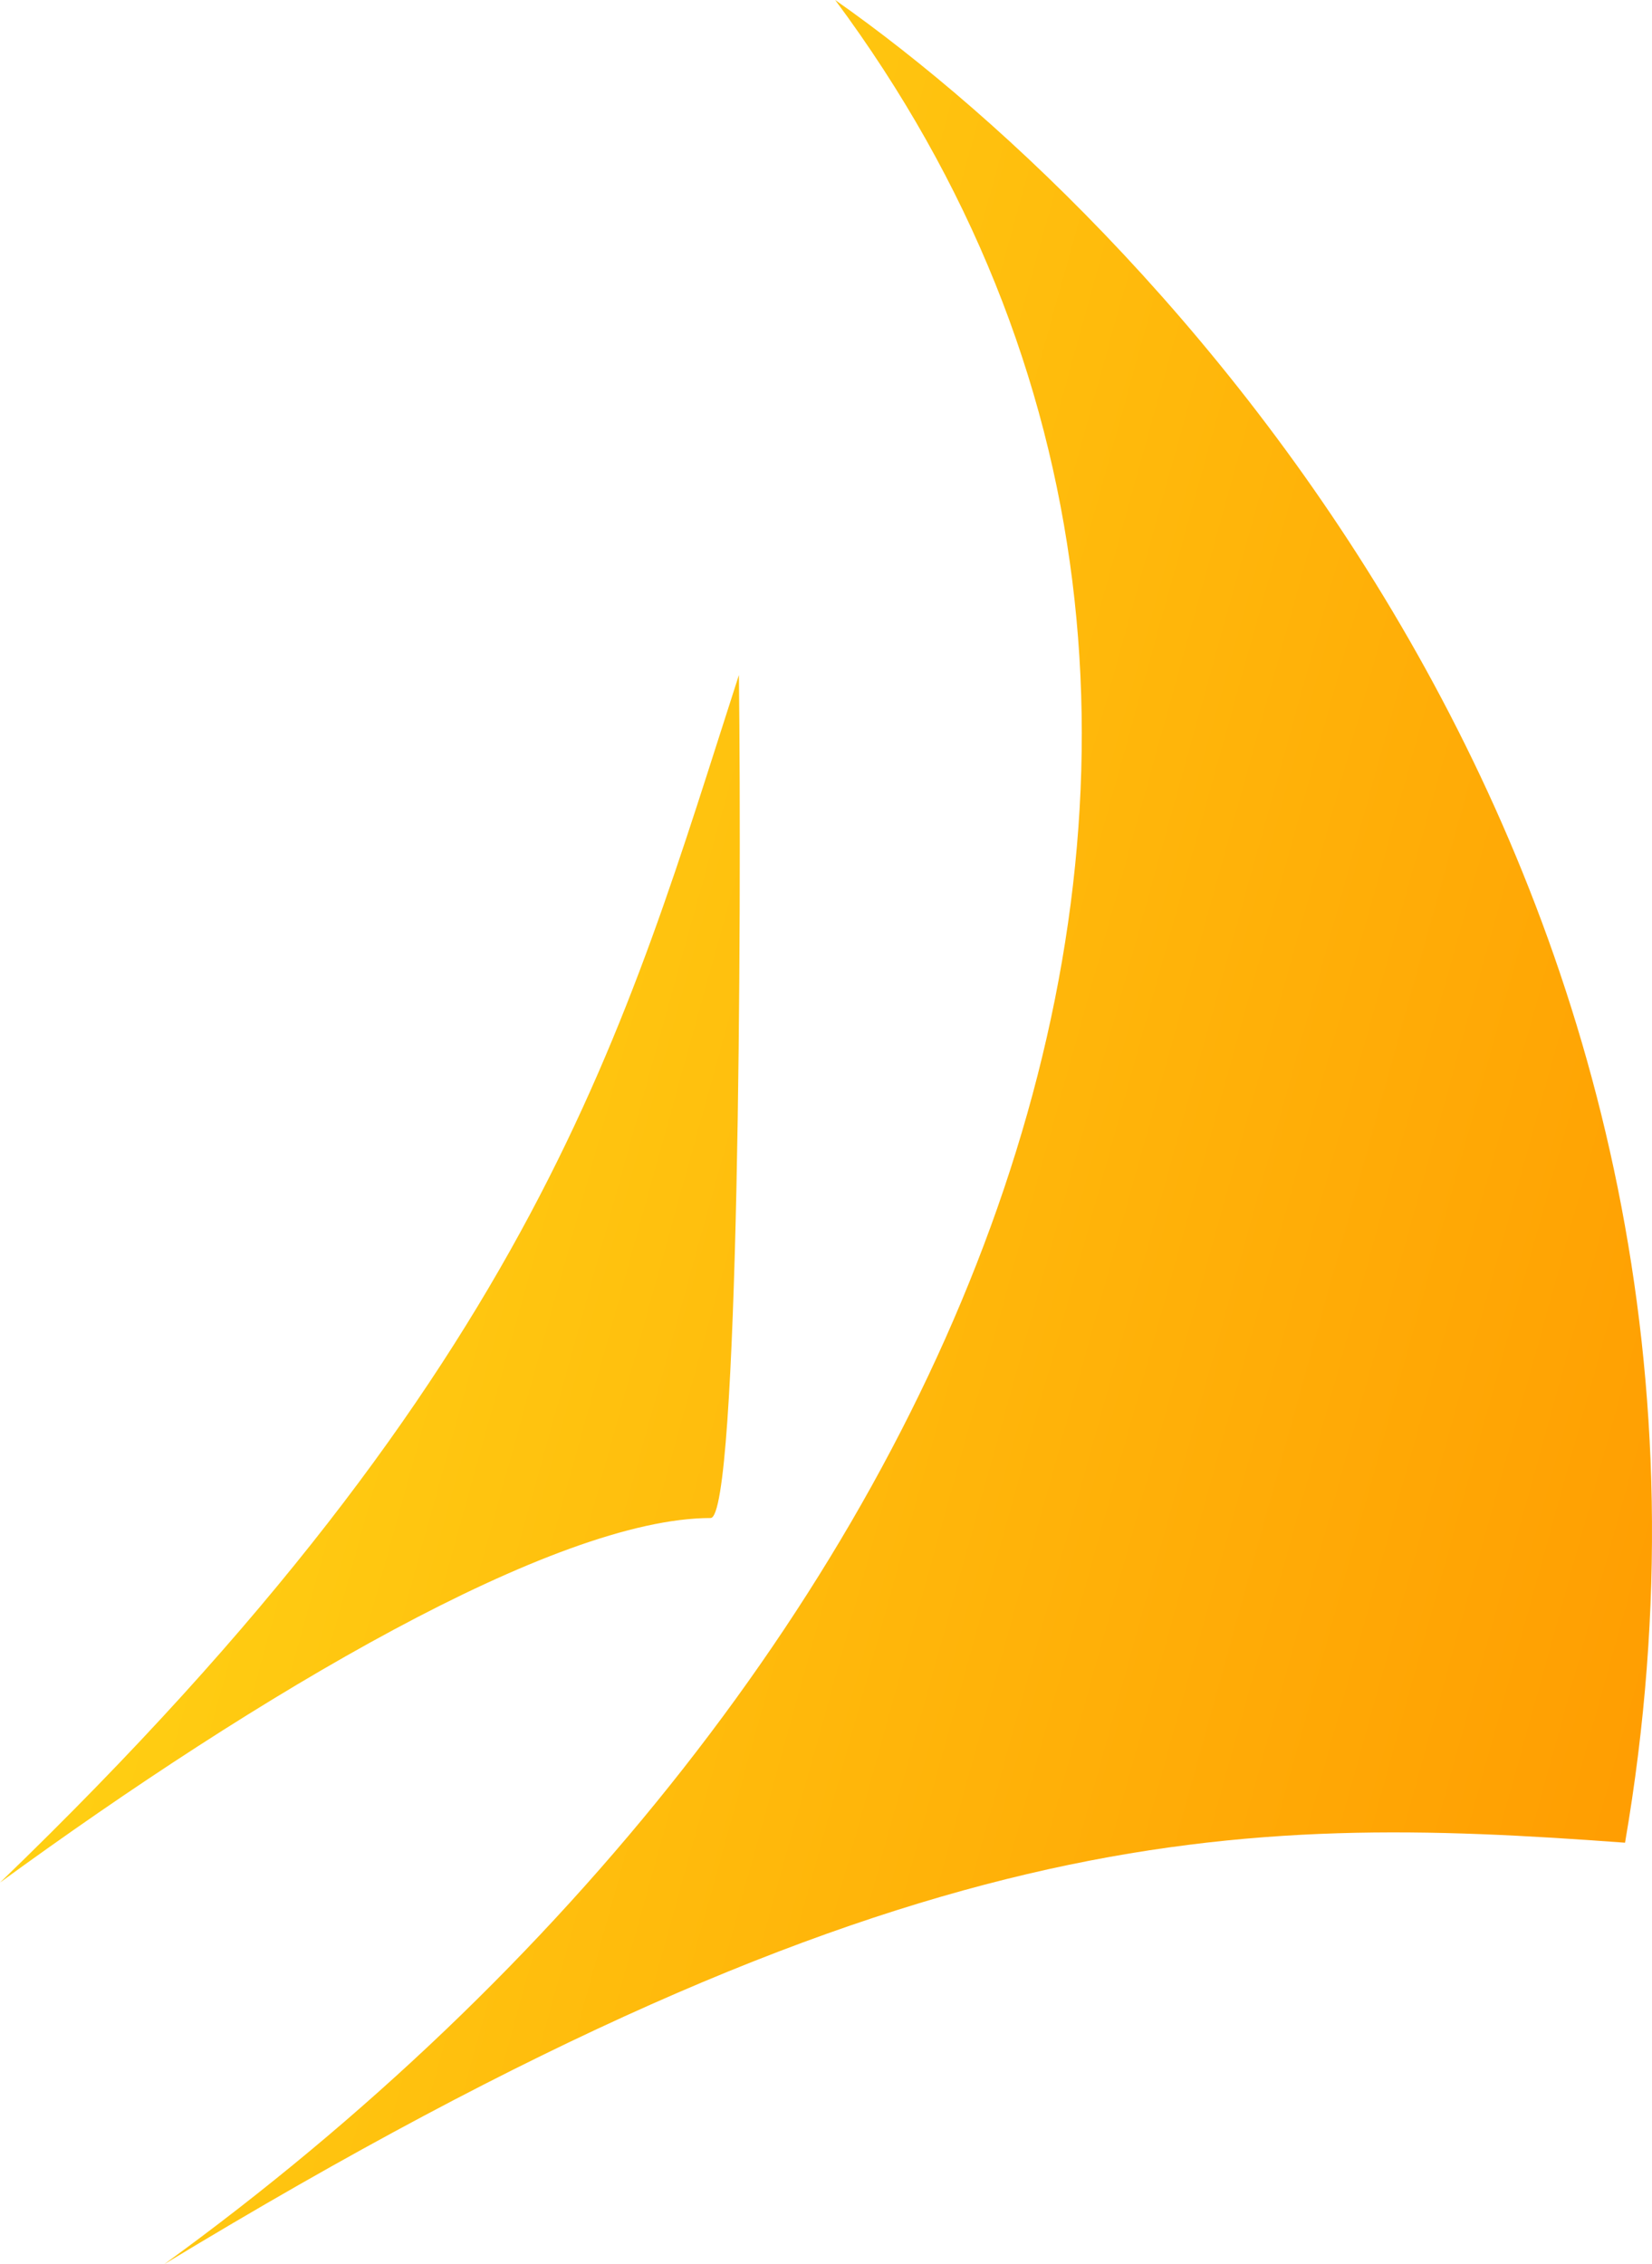
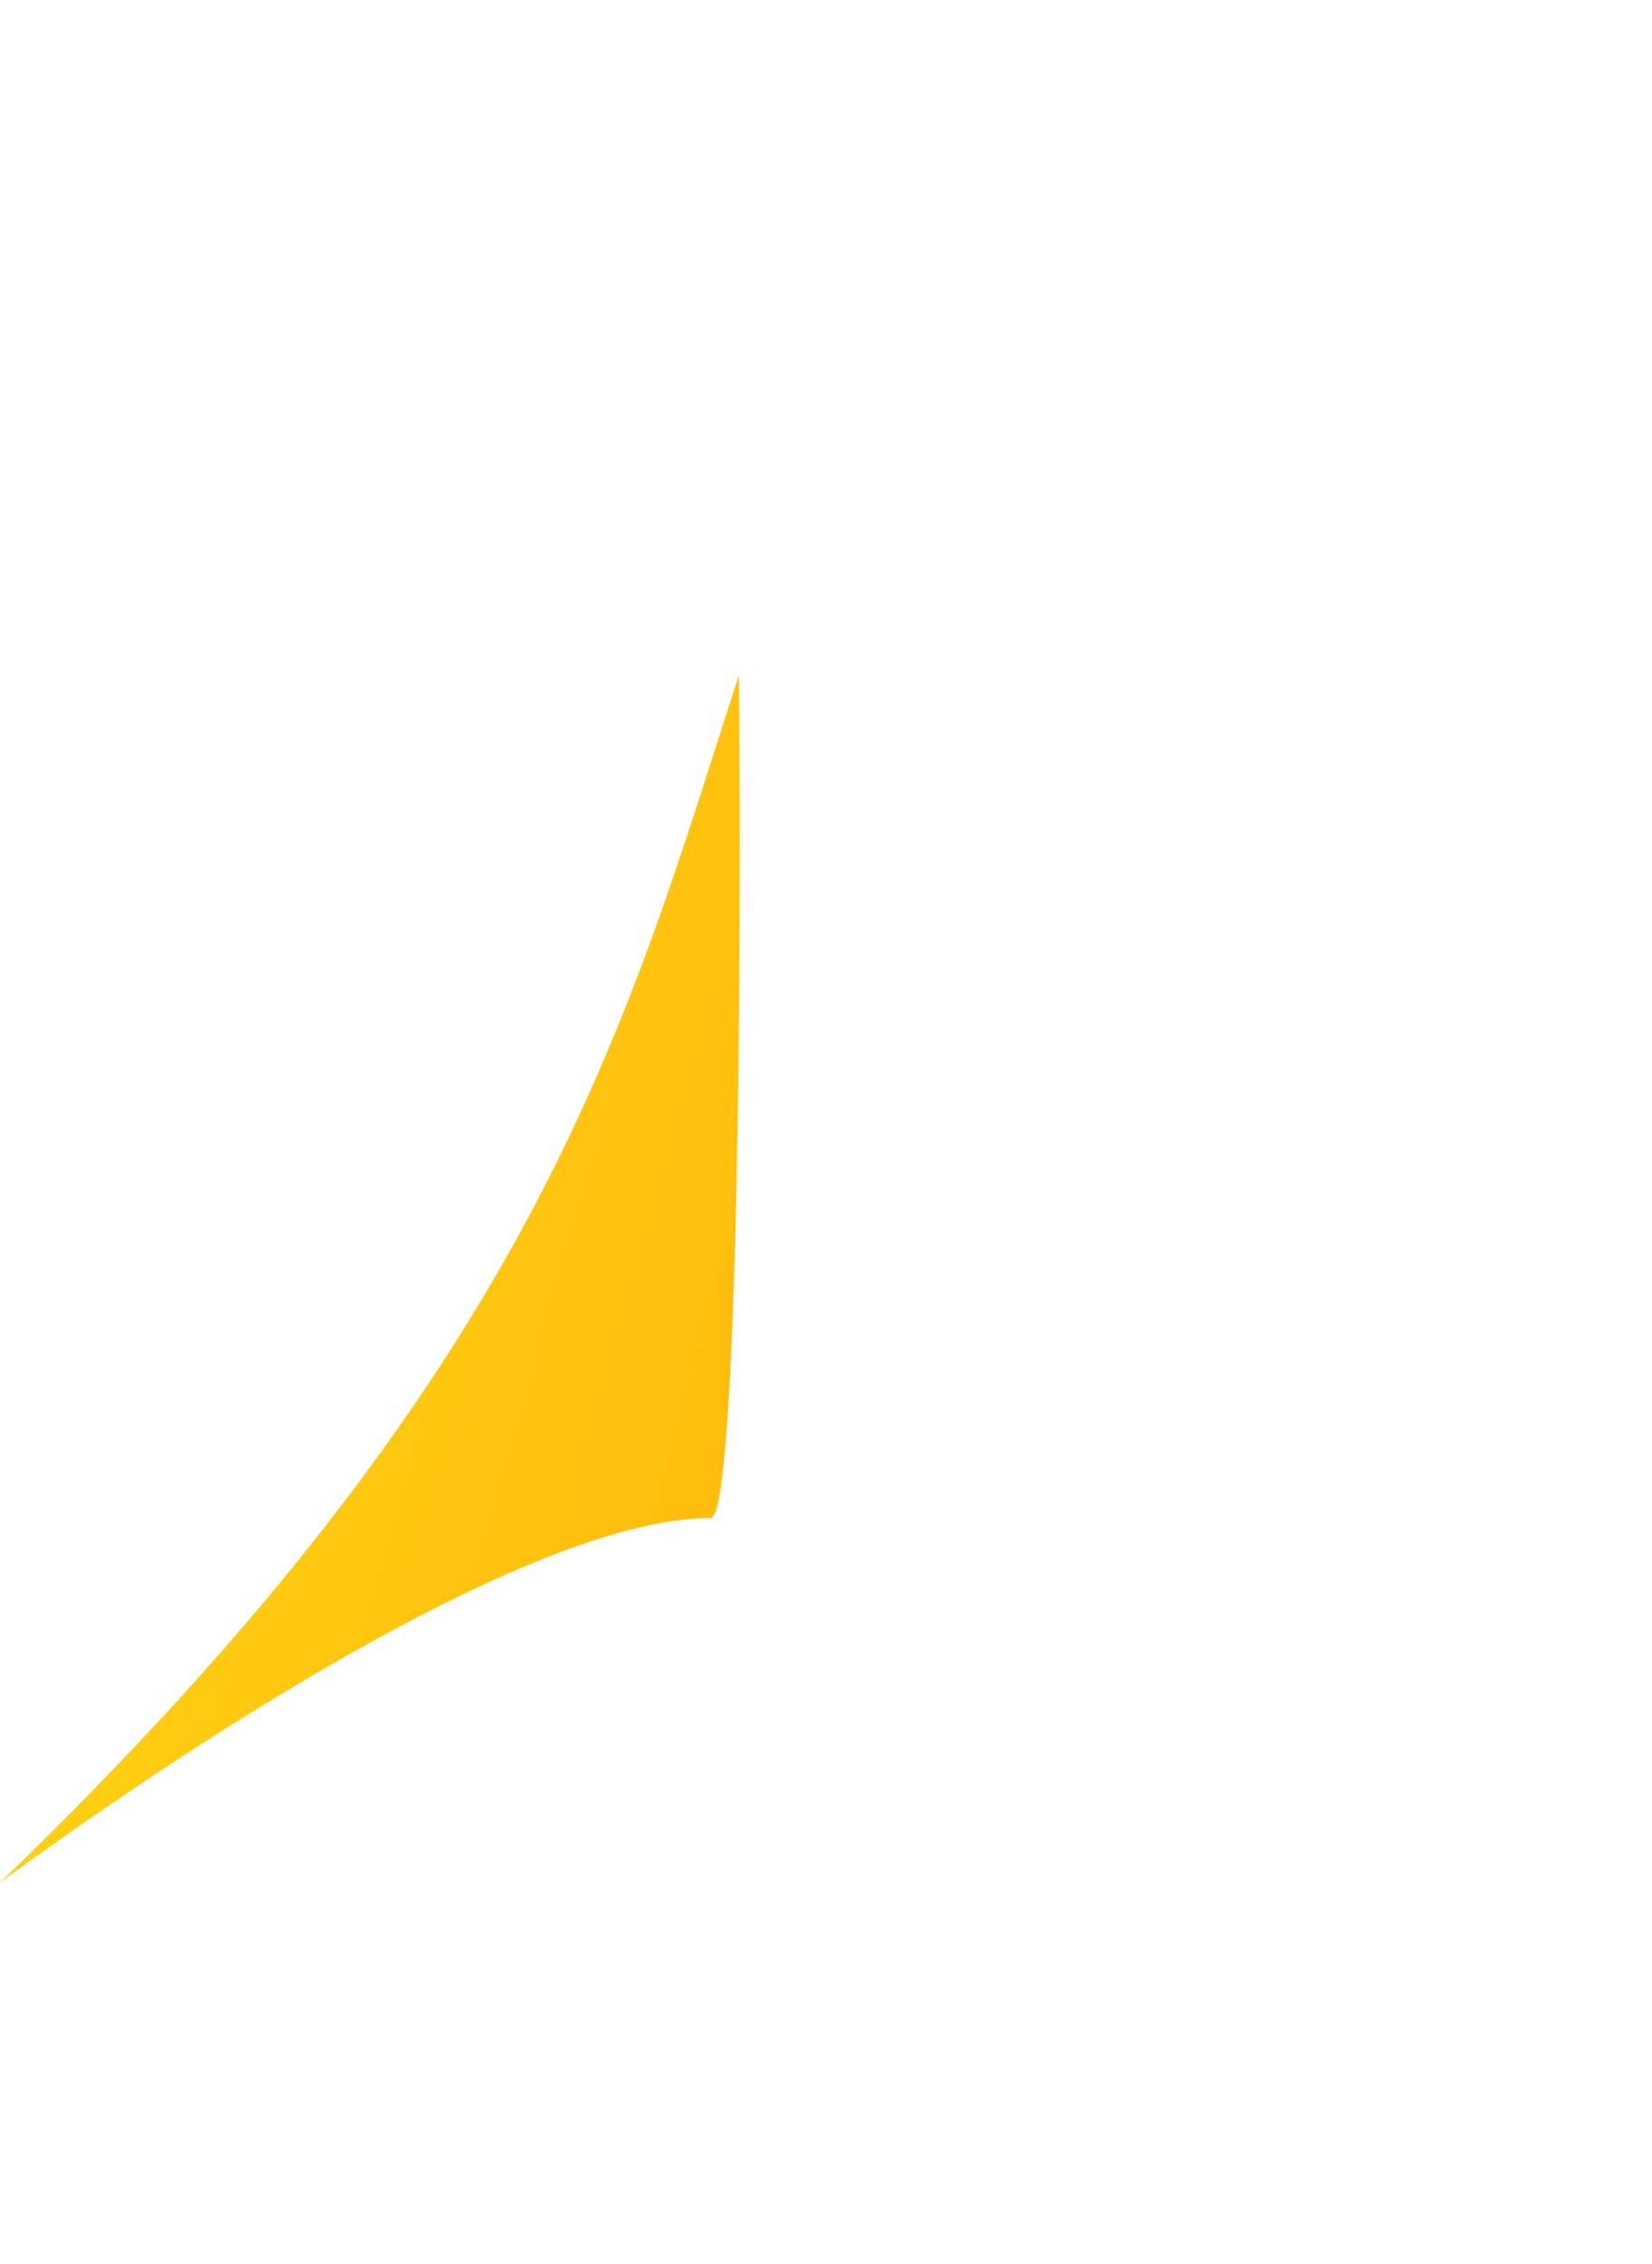
<svg xmlns="http://www.w3.org/2000/svg" width="154" height="211" viewBox="0 0 154 211" fill="none">
-   <path d="M151.487 171.719C166.688 83.391 109.26 22.029 77.855 0C128.526 68.21 89.995 156.857 15.307 211C84.452 169.065 115.33 169.065 151.487 171.719Z" fill="url(#paint0_linear_1_8)" />
  <path d="M66.242 141.463C68.882 141.463 69.145 85.639 68.882 62.902C58.325 95.547 50.407 126.865 0 175.435C24.016 157.918 51.727 141.463 66.242 141.463Z" fill="url(#paint1_linear_1_8)" />
  <defs>
    <linearGradient id="paint0_linear_1_8" x1="0" y1="0" x2="197.376" y2="54.817" gradientUnits="userSpaceOnUse">
      <stop stop-color="#FFE019" />
      <stop offset="1" stop-color="#FF9900" />
    </linearGradient>
    <linearGradient id="paint1_linear_1_8" x1="0" y1="0" x2="197.376" y2="54.817" gradientUnits="userSpaceOnUse">
      <stop stop-color="#FFE019" />
      <stop offset="1" stop-color="#FF9900" />
    </linearGradient>
  </defs>
</svg>